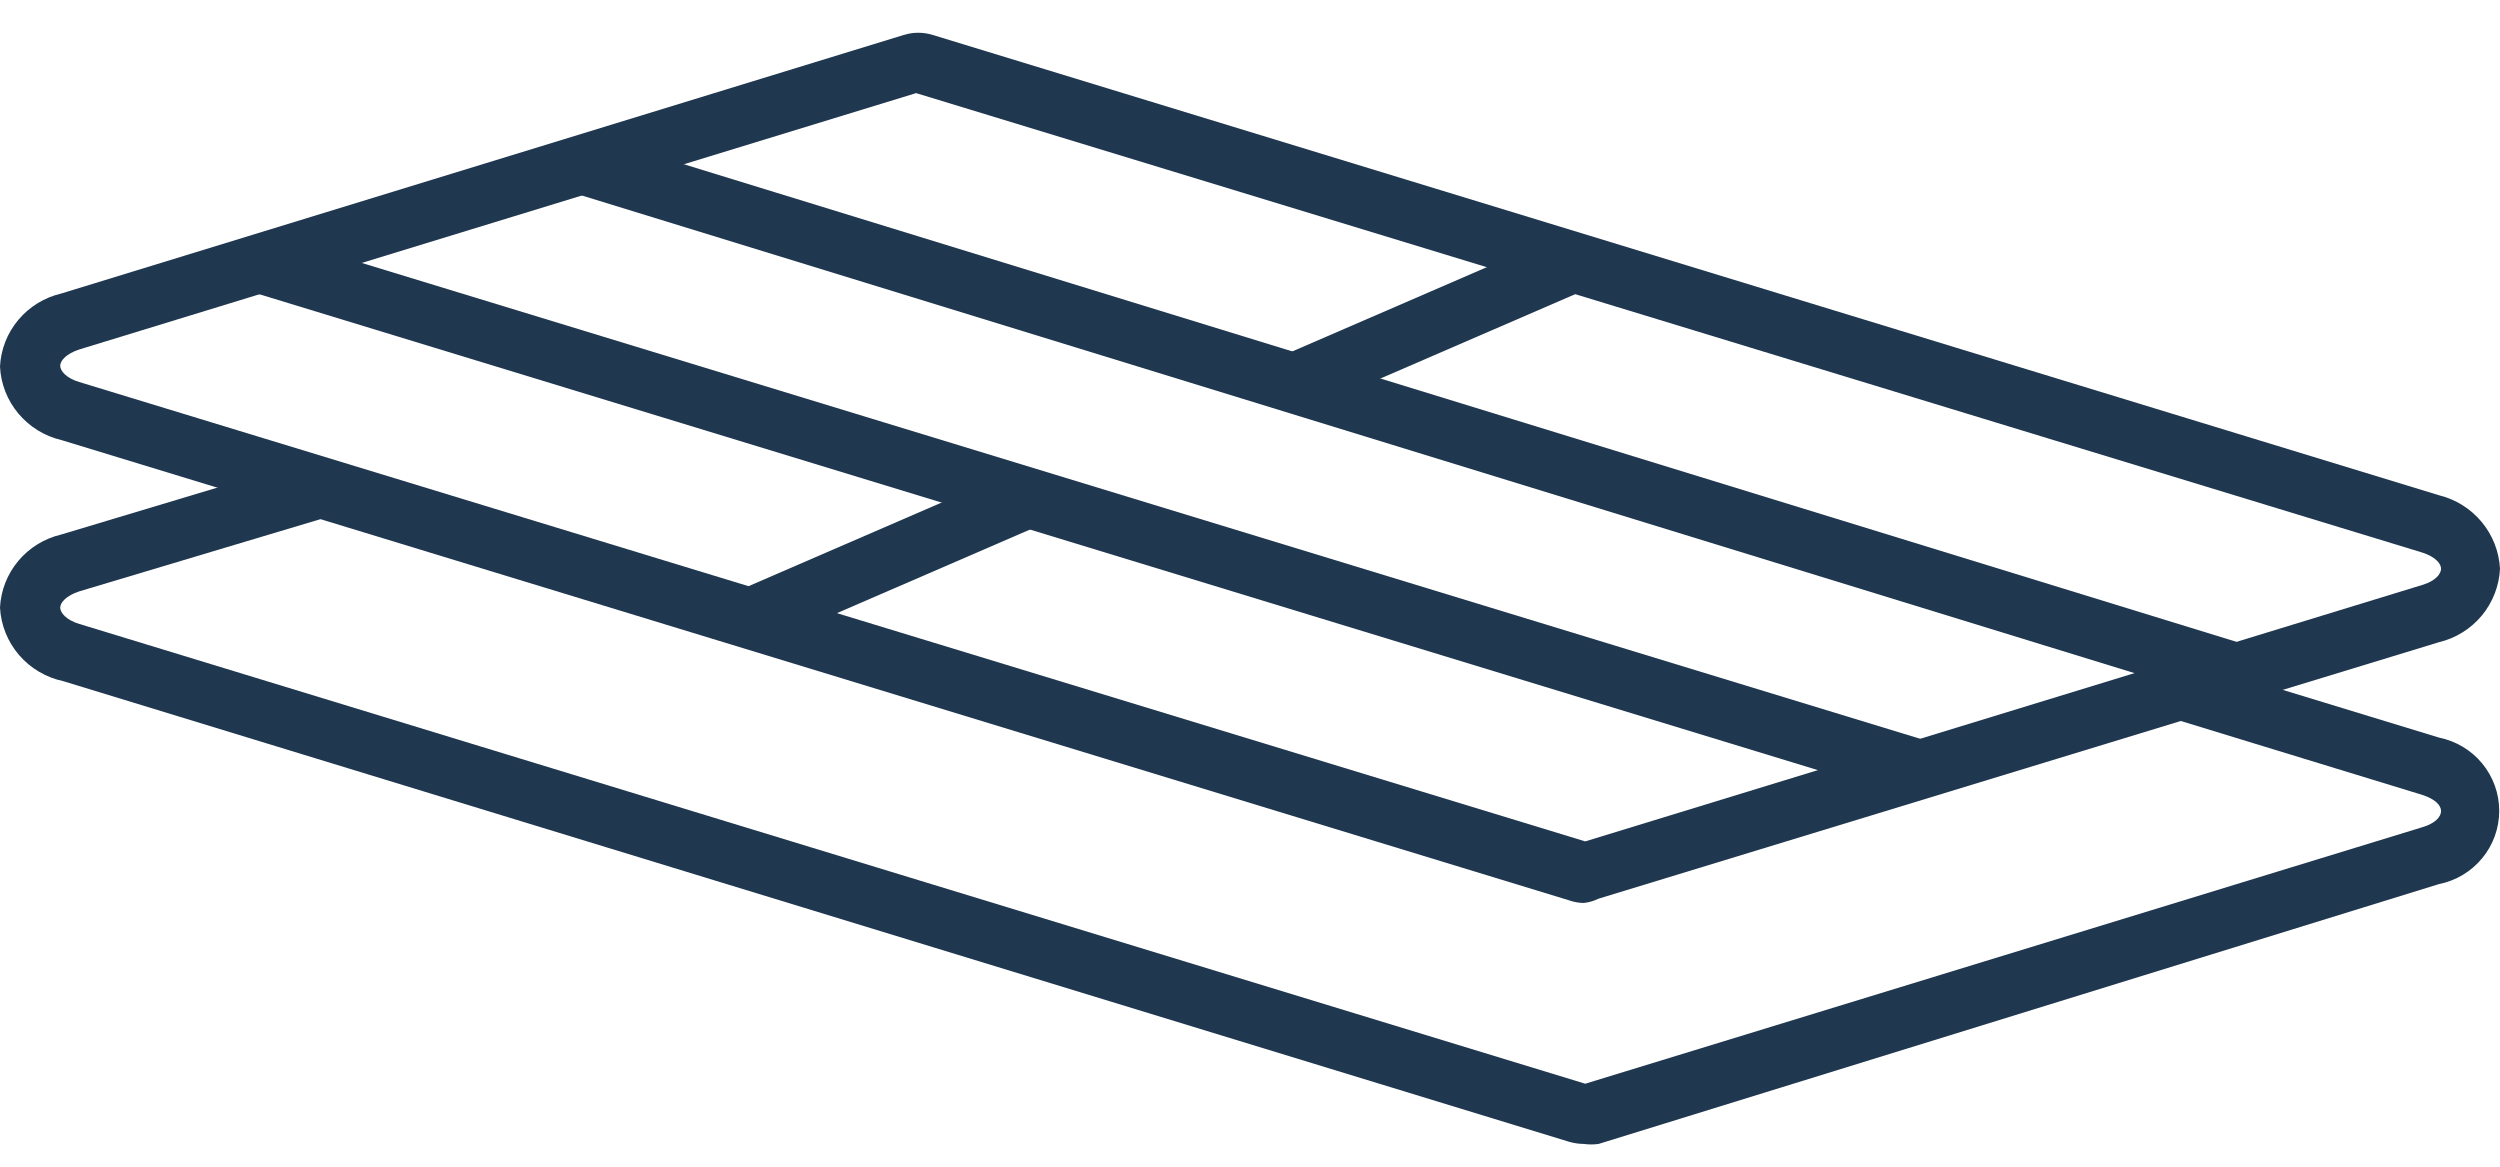
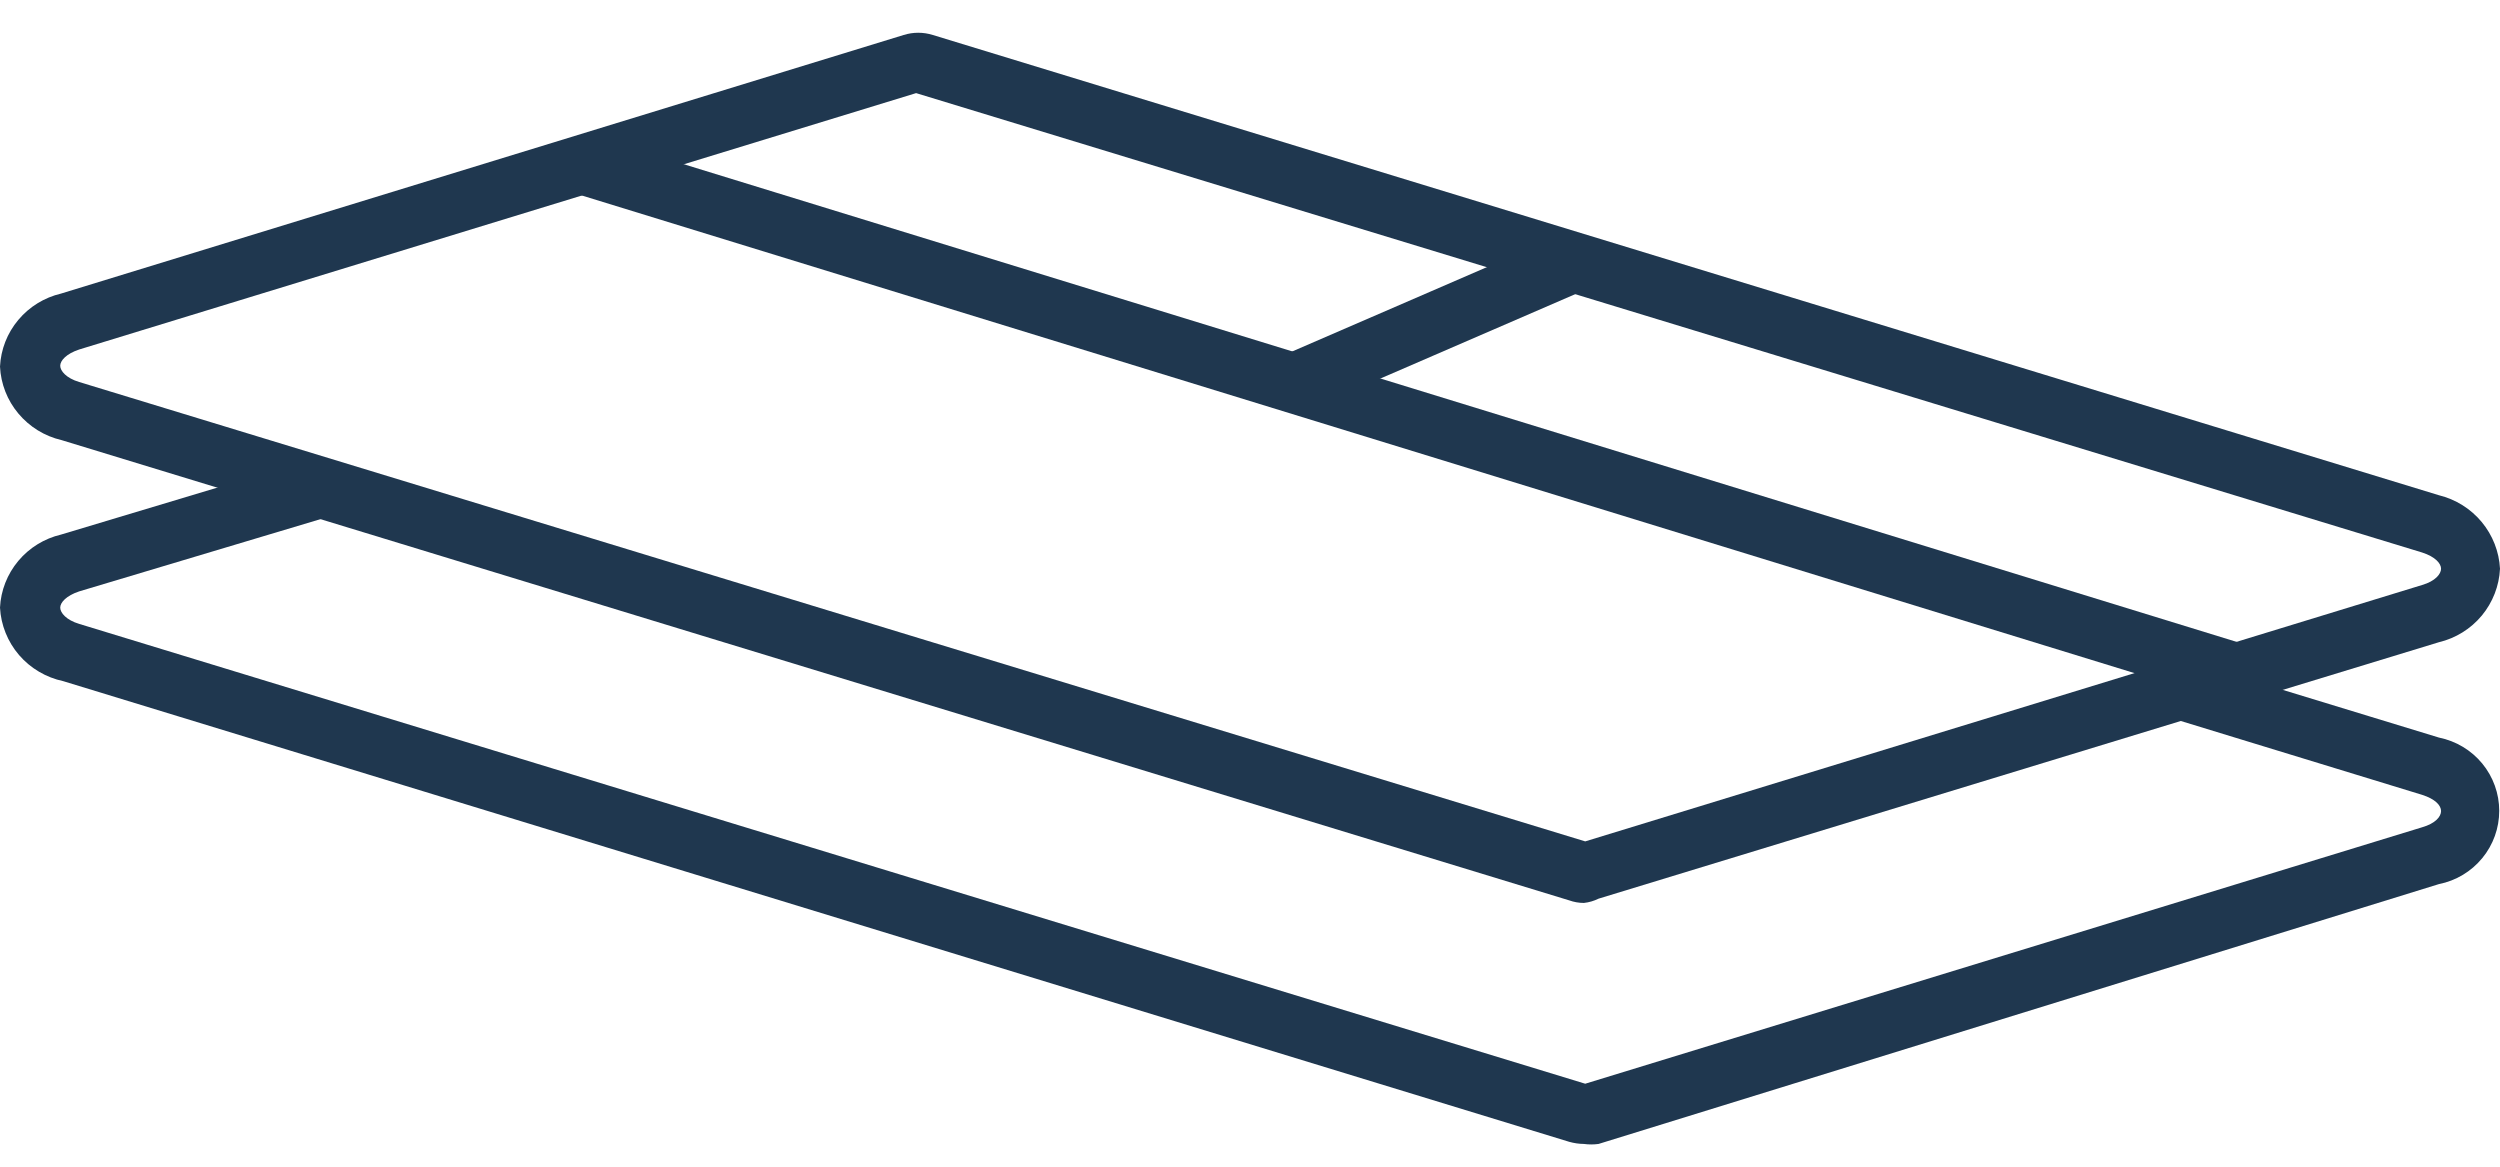
<svg xmlns="http://www.w3.org/2000/svg" width="45" height="21" viewBox="0 0 45 21" fill="none">
  <path d="M28.51 20.591C28.421 20.59 28.333 20.577 28.247 20.553L1.139 12.261C0.829 12.195 0.549 12.03 0.343 11.791C0.138 11.552 0.017 11.252 0 10.937C0.015 10.63 0.13 10.335 0.329 10.097C0.527 9.86 0.798 9.693 1.1 9.622L5.553 8.284L5.871 9.314L1.425 10.645C1.193 10.722 1.084 10.845 1.084 10.937C1.084 11.03 1.193 11.161 1.425 11.23L28.534 19.507L43.598 14.891C43.838 14.822 43.939 14.699 43.939 14.599C43.939 14.499 43.838 14.384 43.598 14.307L38.997 12.899L39.315 11.876L43.9 13.276C44.207 13.338 44.482 13.503 44.68 13.743C44.878 13.984 44.986 14.285 44.986 14.595C44.986 14.906 44.878 15.207 44.68 15.447C44.482 15.688 44.207 15.853 43.9 15.914L28.774 20.591C28.686 20.603 28.598 20.603 28.51 20.591Z" fill="#1F374F" />
  <path d="M28.51 16.253C28.421 16.253 28.331 16.237 28.247 16.207L1.108 7.922C0.803 7.851 0.531 7.683 0.331 7.444C0.131 7.206 0.015 6.909 0 6.599C0.015 6.291 0.13 5.996 0.329 5.759C0.527 5.522 0.798 5.355 1.1 5.284L16.265 0.63C16.436 0.576 16.62 0.576 16.792 0.63L43.9 8.914C44.202 8.988 44.472 9.157 44.67 9.395C44.868 9.634 44.984 9.929 45 10.237C44.985 10.546 44.87 10.842 44.672 11.081C44.474 11.319 44.203 11.488 43.9 11.56L28.774 16.176C28.691 16.217 28.602 16.243 28.51 16.253ZM16.49 1.676L1.425 6.291C1.193 6.368 1.084 6.491 1.084 6.584C1.084 6.676 1.193 6.807 1.425 6.876L28.534 15.145L43.598 10.53C43.838 10.46 43.939 10.33 43.939 10.237C43.939 10.145 43.838 10.022 43.598 9.945L16.49 1.676Z" fill="#1F374F" />
-   <path d="M4.871 4.232L4.552 5.261L34.417 14.38L34.736 13.351L4.871 4.232Z" fill="#1F374F" />
  <path d="M10.637 2.442L10.317 3.471L40.14 12.645L40.461 11.616L10.637 2.442Z" fill="#1F374F" />
  <path d="M28.033 4.259L23.078 6.405L23.511 7.392L28.467 5.246L28.033 4.259Z" fill="#1F374F" />
-   <path d="M18.448 8.397L13.123 10.703L13.556 11.69L18.881 9.384L18.448 8.397Z" fill="#1F374F" />
</svg>